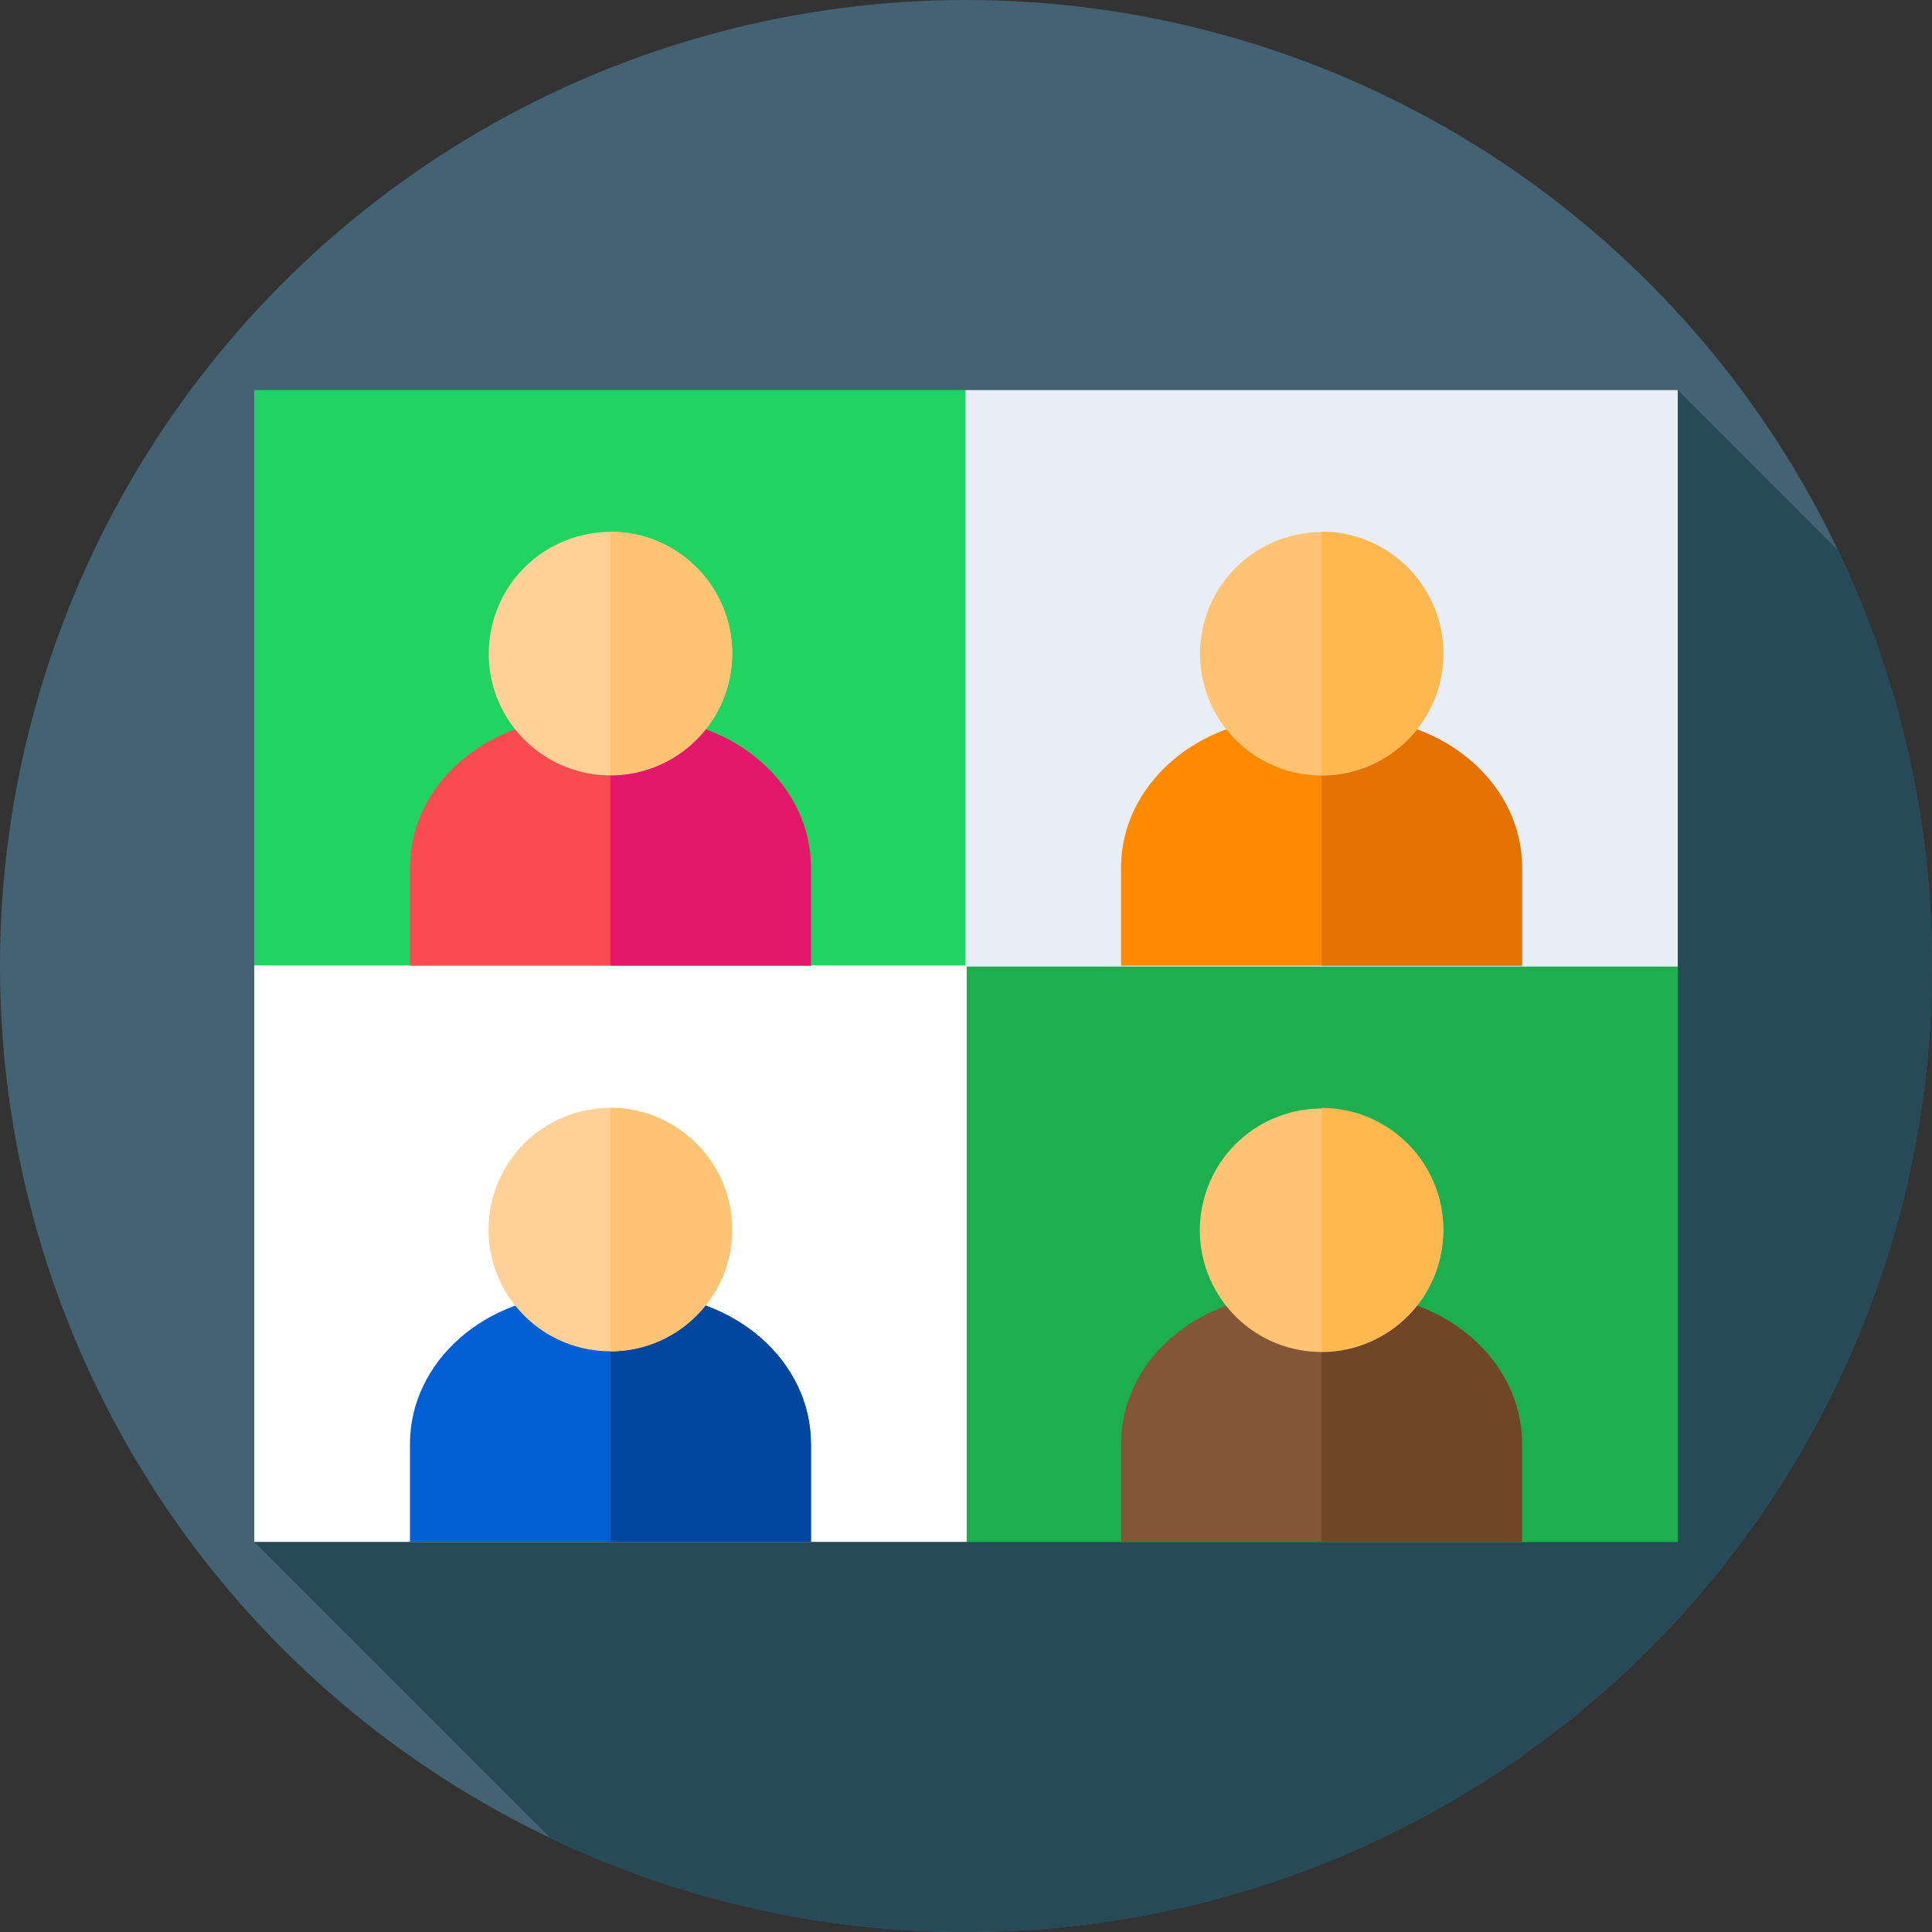
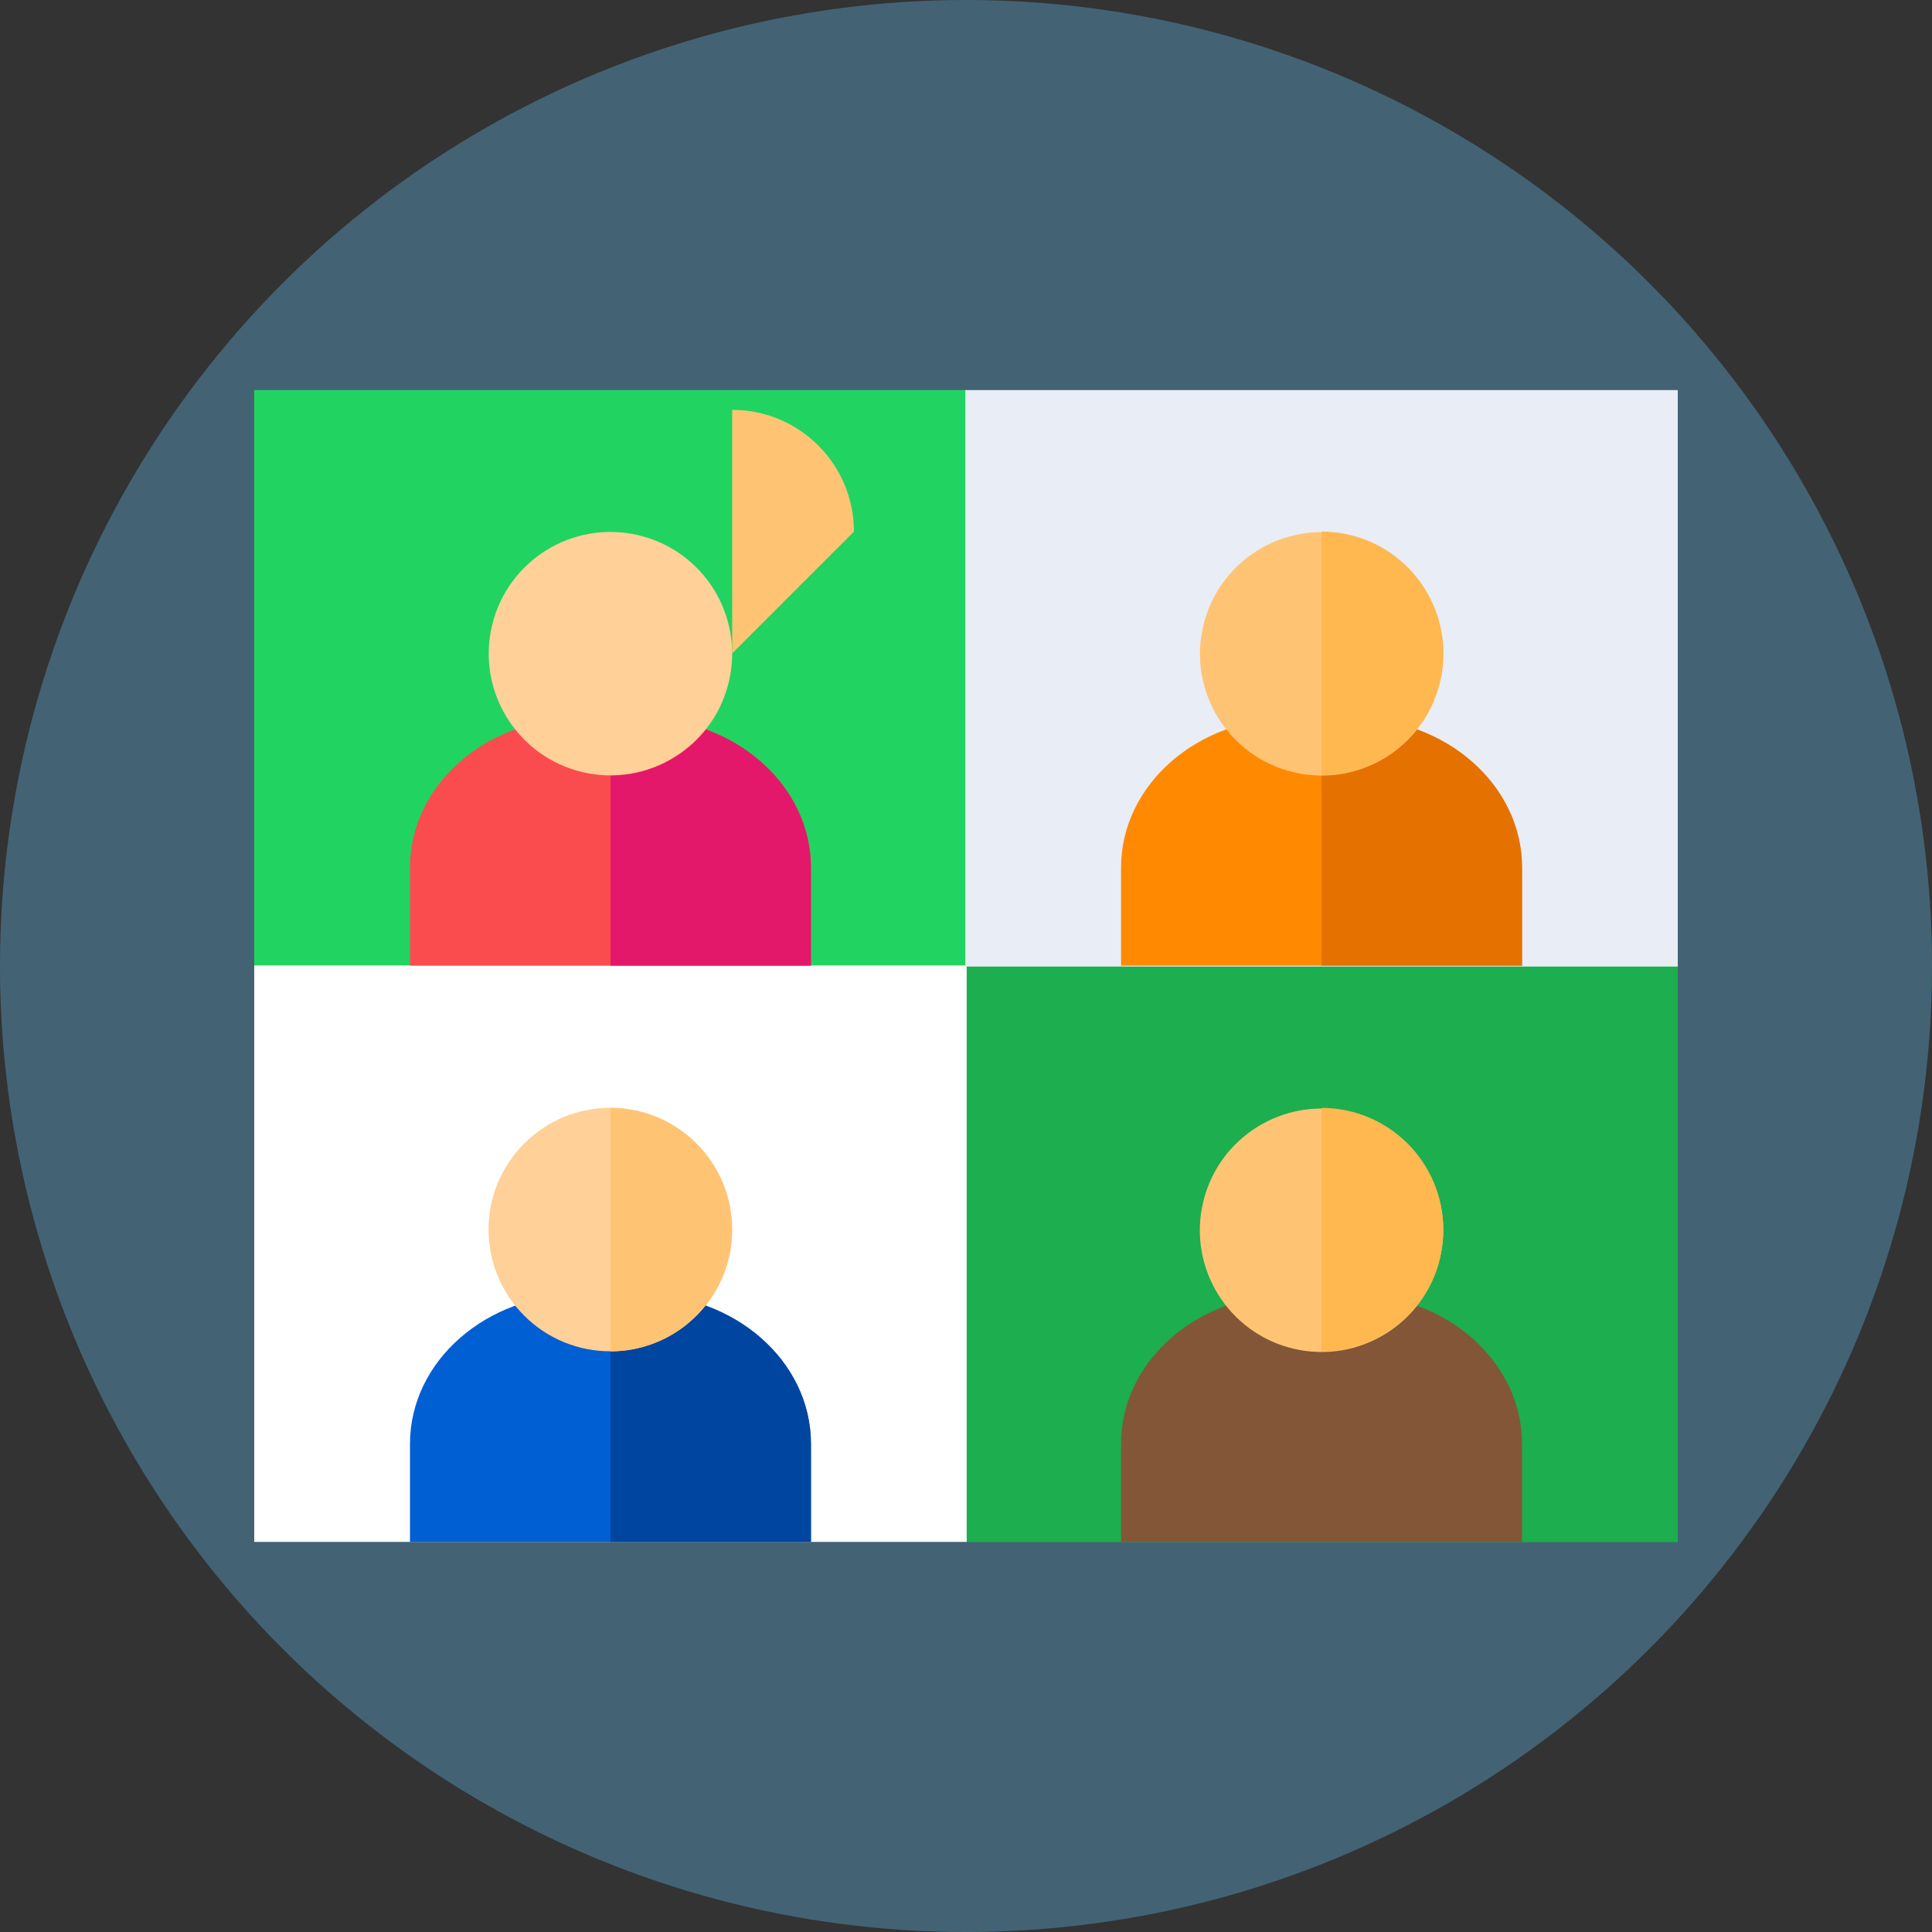
<svg xmlns="http://www.w3.org/2000/svg" id="Layer_1" enable-background="new 0 0 512 512" height="512" viewBox="0 0 512 512" width="512">
  <rect x="0" y="0" width="512" height="512" fill="#333333" stroke="none" />
  <g>
    <g id="XMLID_415_">
      <g id="XMLID_1024_">
        <g id="XMLID_1039_">
          <g id="XMLID_1049_">
            <g id="XMLID_1085_">
              <g id="XMLID_1104_">
                <g id="XMLID_1105_">
                  <g id="XMLID_1107_">
                    <g id="XMLID_1109_">
                      <g id="XMLID_1110_">
                        <g id="XMLID_1111_">
                          <g id="XMLID_1113_">
                            <g id="XMLID_1114_">
                              <g id="XMLID_1131_">
                                <circle id="XMLID_1132_" cx="256" cy="256" fill="#436375" r="256" />
                              </g>
                            </g>
                          </g>
                        </g>
                      </g>
                    </g>
                  </g>
                </g>
              </g>
            </g>
          </g>
        </g>
      </g>
    </g>
-     <path d="m512 256c0-39.4-8.91-76.716-24.81-110.057l-42.564-42.564-377.252 305.242 78.568 78.568c33.342 15.901 70.658 24.811 110.058 24.811 141.385 0 256-114.615 256-256z" fill="#274a59" />
    <g>
      <path d="m444.626 408.621h-188.444l-188.808-152.769v-152.473h188.444l188.808 152.769z" fill="#21d461" />
      <path d="m444.63 256.15v152.47h-188.45v-304.95z" fill="#1cae4f" />
      <path d="m67.374 255.852h188.808v152.769h-188.808z" fill="#fff" />
      <path d="m255.818 103.379h188.808v152.769h-188.808z" fill="#e9edf5" />
    </g>
    <g>
      <path d="m214.908 229.914v25.986h-106.259v-25.986c0-21.878 20.18-39.606 45.058-39.606h16.154c24.879 0 45.047 17.728 45.047 39.606z" fill="#fa4c4f" />
      <path d="m214.908 229.914v25.986h-53.123v-65.592h8.077c24.878 0 45.046 17.728 45.046 39.606z" fill="#e4186b" />
      <ellipse cx="161.779" cy="173.147" fill="#ffd097" rx="32.26" ry="32.26" transform="matrix(.23 -.973 .973 .23 -43.905 290.817)" />
      <g>
-         <path d="m194.042 173.146c0 10.02-4.564 18.973-11.734 24.884-5.57 4.608-12.73 7.38-20.53 7.38v-64.527c17.82 0 32.264 14.444 32.264 32.263z" fill="#ffc473" />
+         <path d="m194.042 173.146v-64.527c17.82 0 32.264 14.444 32.264 32.263z" fill="#ffc473" />
      </g>
    </g>
    <g>
      <path d="m403.351 229.914v25.986h-106.259v-25.986c0-21.878 20.18-39.606 45.058-39.606h16.154c24.878 0 45.047 17.728 45.047 39.606z" fill="#ff8900" />
      <path d="m403.351 229.914v25.986h-53.123v-65.592h8.077c24.877 0 45.046 17.728 45.046 39.606z" fill="#e57200" />
      <ellipse cx="350.222" cy="173.147" fill="#ffc473" rx="32.26" ry="32.26" transform="matrix(.23 -.973 .973 .23 101.242 474.218)" />
      <g>
        <path d="m382.485 173.146c0 10.02-4.564 18.973-11.734 24.884-5.57 4.608-12.73 7.38-20.53 7.38v-64.527c17.82 0 32.264 14.444 32.264 32.263z" fill="#ffb74f" />
      </g>
    </g>
    <g>
      <path d="m403.351 382.635v25.986h-106.259v-25.986c0-21.878 20.18-39.606 45.058-39.606h16.154c24.878.001 45.047 17.729 45.047 39.606z" fill="#835637" />
-       <path d="m403.351 382.635v25.986h-53.123v-65.591h8.077c24.877 0 45.046 17.728 45.046 39.605z" fill="#704528" />
      <ellipse cx="350.222" cy="325.868" fill="#ffc473" rx="32.26" ry="32.26" transform="matrix(.23 -.973 .973 .23 -47.394 591.852)" />
      <g>
        <path d="m382.485 325.868c0 10.02-4.564 18.973-11.734 24.884-5.57 4.608-12.73 7.38-20.53 7.38v-64.527c17.82-.001 32.264 14.444 32.264 32.263z" fill="#ffb74f" />
      </g>
    </g>
    <g>
      <path d="m214.908 382.635v25.986h-106.259v-25.986c0-21.878 20.18-39.606 45.058-39.606h16.154c24.878.001 45.047 17.729 45.047 39.606z" fill="#005fd2" />
      <path d="m214.908 382.635v25.986h-53.123v-65.591h8.077c24.877 0 45.046 17.728 45.046 39.605z" fill="#00459f" />
      <ellipse cx="161.778" cy="325.868" fill="#ffd097" rx="32.26" ry="32.26" transform="matrix(.707 -.707 .707 .707 -183.04 209.839)" />
      <g>
        <path d="m194.042 325.868c0 10.02-4.564 18.973-11.734 24.884-5.57 4.608-12.73 7.38-20.53 7.38v-64.527c17.82-.001 32.264 14.444 32.264 32.263z" fill="#ffc473" />
      </g>
    </g>
  </g>
</svg>